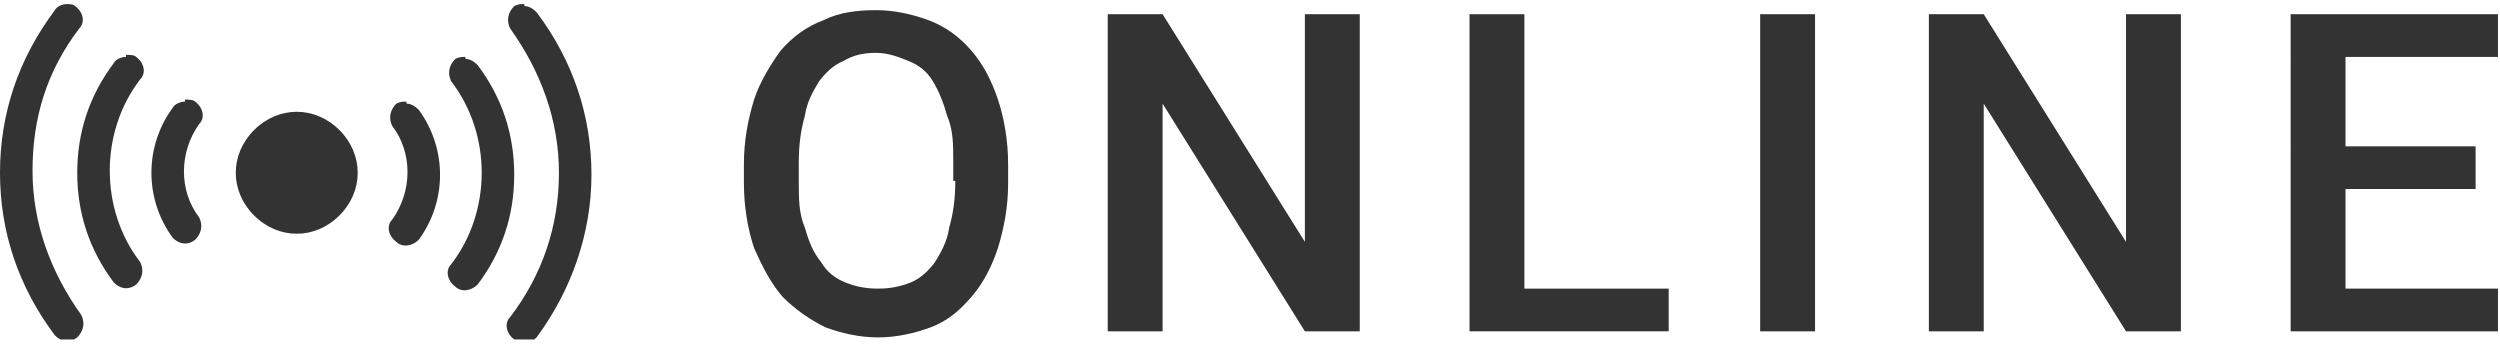
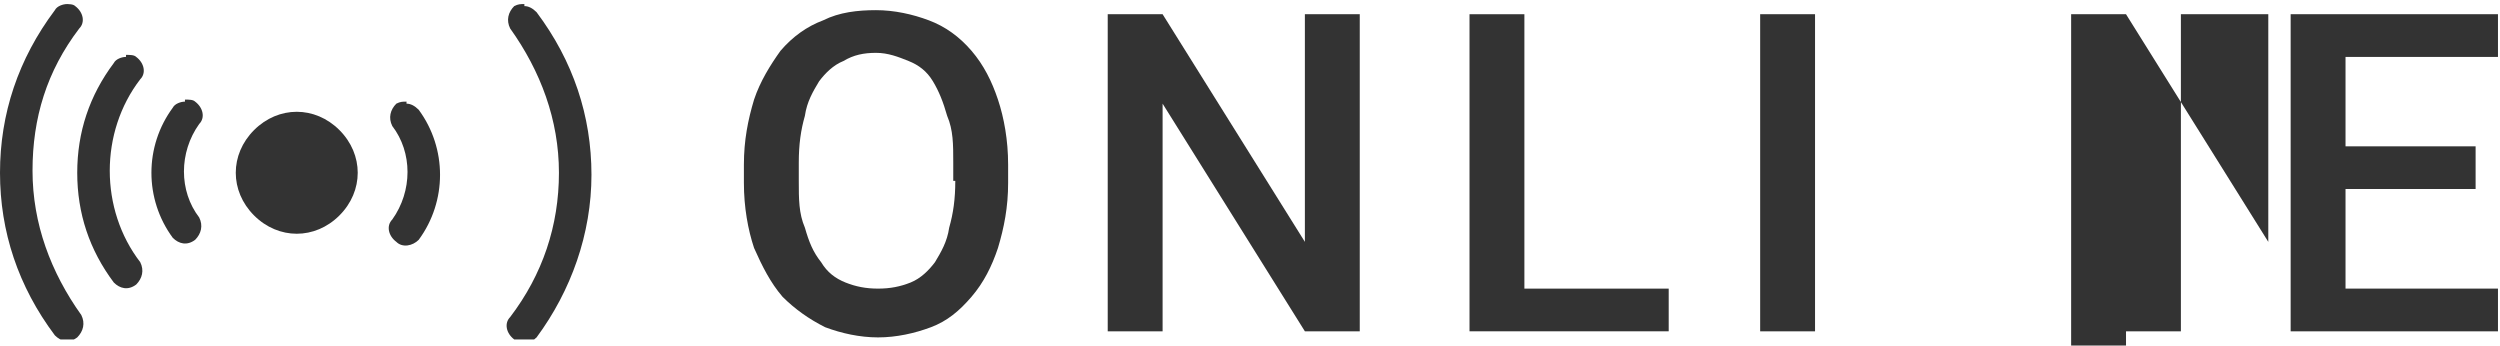
<svg xmlns="http://www.w3.org/2000/svg" id="_レイヤー_1" data-name="レイヤー_1" version="1.1" viewBox="0 0 123 17">
  <defs>
    <style>
      .st0 {
        fill: none;
      }

      .st1 {
        fill: #333;
      }

      .st2 {
        clip-path: url(#clippath);
      }
    </style>
    <clipPath id="clippath">
      <rect class="st0" y=".2" width="29.1" height="16.5" />
    </clipPath>
  </defs>
  <g class="st2">
    <g>
      <path class="st1" d="M16.7,6.4c1.2,1.2,1.2,3,0,4.2-1.2,1.2-3,1.2-4.2,0-1.2-1.2-1.2-3,0-4.2,1.2-1.2,3-1.2,4.2,0Z" />
      <path class="st1" d="M25.8.2c-.2,0-.3,0-.5.1-.3.3-.4.7-.2,1.1,1.5,2.1,2.4,4.5,2.4,7.1s-.8,5-2.4,7.1c-.3.3-.2.8.2,1.1.3.3.8.2,1.1-.1,1.7-2.3,2.7-5.1,2.7-8s-.9-5.6-2.7-8c-.2-.2-.4-.3-.6-.3h0Z" />
-       <path class="st1" d="M22.9,2.8c-.2,0-.3,0-.5.1-.3.3-.4.7-.2,1.1,1,1.3,1.5,2.9,1.5,4.5s-.5,3.2-1.5,4.5c-.3.3-.2.8.2,1.1.3.3.8.2,1.1-.1,1.2-1.6,1.8-3.4,1.8-5.4s-.6-3.8-1.8-5.4c-.2-.2-.4-.3-.6-.3h0Z" />
      <path class="st1" d="M20,5c-.2,0-.3,0-.5.1-.3.3-.4.7-.2,1.1,1,1.3,1,3.2,0,4.6-.3.3-.2.8.2,1.1.3.3.8.2,1.1-.1,1.4-1.9,1.4-4.5,0-6.4-.2-.2-.4-.3-.6-.3h0Z" />
      <path class="st1" d="M3.3.2c-.2,0-.5.1-.6.3C.9,2.9,0,5.6,0,8.5s.9,5.6,2.7,8c.3.3.7.4,1.1.1.3-.3.4-.7.2-1.1-1.5-2.1-2.4-4.5-2.4-7.1S2.3,3.5,3.9,1.4c.3-.3.2-.8-.2-1.1-.1-.1-.3-.1-.5-.1h0Z" />
      <path class="st1" d="M6.2,2.8c-.2,0-.5.1-.6.3-1.2,1.6-1.8,3.4-1.8,5.4s.6,3.8,1.8,5.4c.3.3.7.4,1.1.1.3-.3.4-.7.2-1.1-1-1.3-1.5-2.9-1.5-4.5s.5-3.2,1.5-4.5c.3-.3.2-.8-.2-1.1-.1-.1-.3-.1-.5-.1h0Z" />
      <path class="st1" d="M9.1,5c-.2,0-.5.1-.6.3-1.4,1.9-1.4,4.5,0,6.4.3.3.7.4,1.1.1.3-.3.4-.7.2-1.1-1-1.3-1-3.2,0-4.6.3-.3.2-.8-.2-1.1-.1-.1-.3-.1-.5-.1h0Z" />
    </g>
  </g>
  <path class="st1" d="M122.9,14.2v2.1h-8.3v-2.1h8.3ZM115.4.7v15.6h-2.7V.7h2.7ZM121.8,7.2v2.1h-7.2v-2.1h7.2ZM122.9.7v2.1h-8.2V.7h8.2Z" />
-   <path class="st1" d="M107.3.7v15.6h-2.7l-7-11.2v11.2h-2.7V.7h2.7l7,11.2V.7h2.7Z" />
+   <path class="st1" d="M107.3.7v15.6h-2.7v11.2h-2.7V.7h2.7l7,11.2V.7h2.7Z" />
  <path class="st1" d="M89.3.7v15.6h-2.7V.7h2.7Z" />
  <path class="st1" d="M82.1,14.2v2.1h-7.9v-2.1h7.9ZM75,.7v15.6h-2.7V.7h2.7Z" />
  <path class="st1" d="M66.9.7v15.6h-2.7l-7-11.2v11.2h-2.7V.7h2.7l7,11.2V.7h2.7Z" />
  <path class="st1" d="M49.6,8.1v.9c0,1.2-.2,2.2-.5,3.2-.3.9-.7,1.7-1.3,2.4-.6.7-1.2,1.2-2,1.5-.8.3-1.7.5-2.6.5s-1.8-.2-2.6-.5c-.8-.4-1.5-.9-2.1-1.5-.6-.7-1-1.5-1.4-2.4-.3-.9-.5-2-.5-3.2v-.9c0-1.2.2-2.2.5-3.2.3-.9.8-1.7,1.3-2.4.6-.7,1.3-1.2,2.1-1.5.8-.4,1.7-.5,2.6-.5s1.8.2,2.6.5c.8.3,1.5.8,2.1,1.5.6.7,1,1.5,1.3,2.4.3.9.5,2,.5,3.2ZM46.9,8.9v-.9c0-.9,0-1.6-.3-2.3-.2-.7-.4-1.2-.7-1.7-.3-.5-.7-.8-1.2-1-.5-.2-1-.4-1.6-.4s-1.1.1-1.6.4c-.5.2-.9.6-1.2,1-.3.5-.6,1-.7,1.7-.2.7-.3,1.4-.3,2.3v.9c0,.9,0,1.6.3,2.3.2.7.4,1.2.8,1.7.3.5.7.8,1.2,1,.5.2,1,.3,1.6.3s1.1-.1,1.6-.3c.5-.2.9-.6,1.2-1,.3-.5.6-1,.7-1.7.2-.7.3-1.4.3-2.3Z" />
</svg>